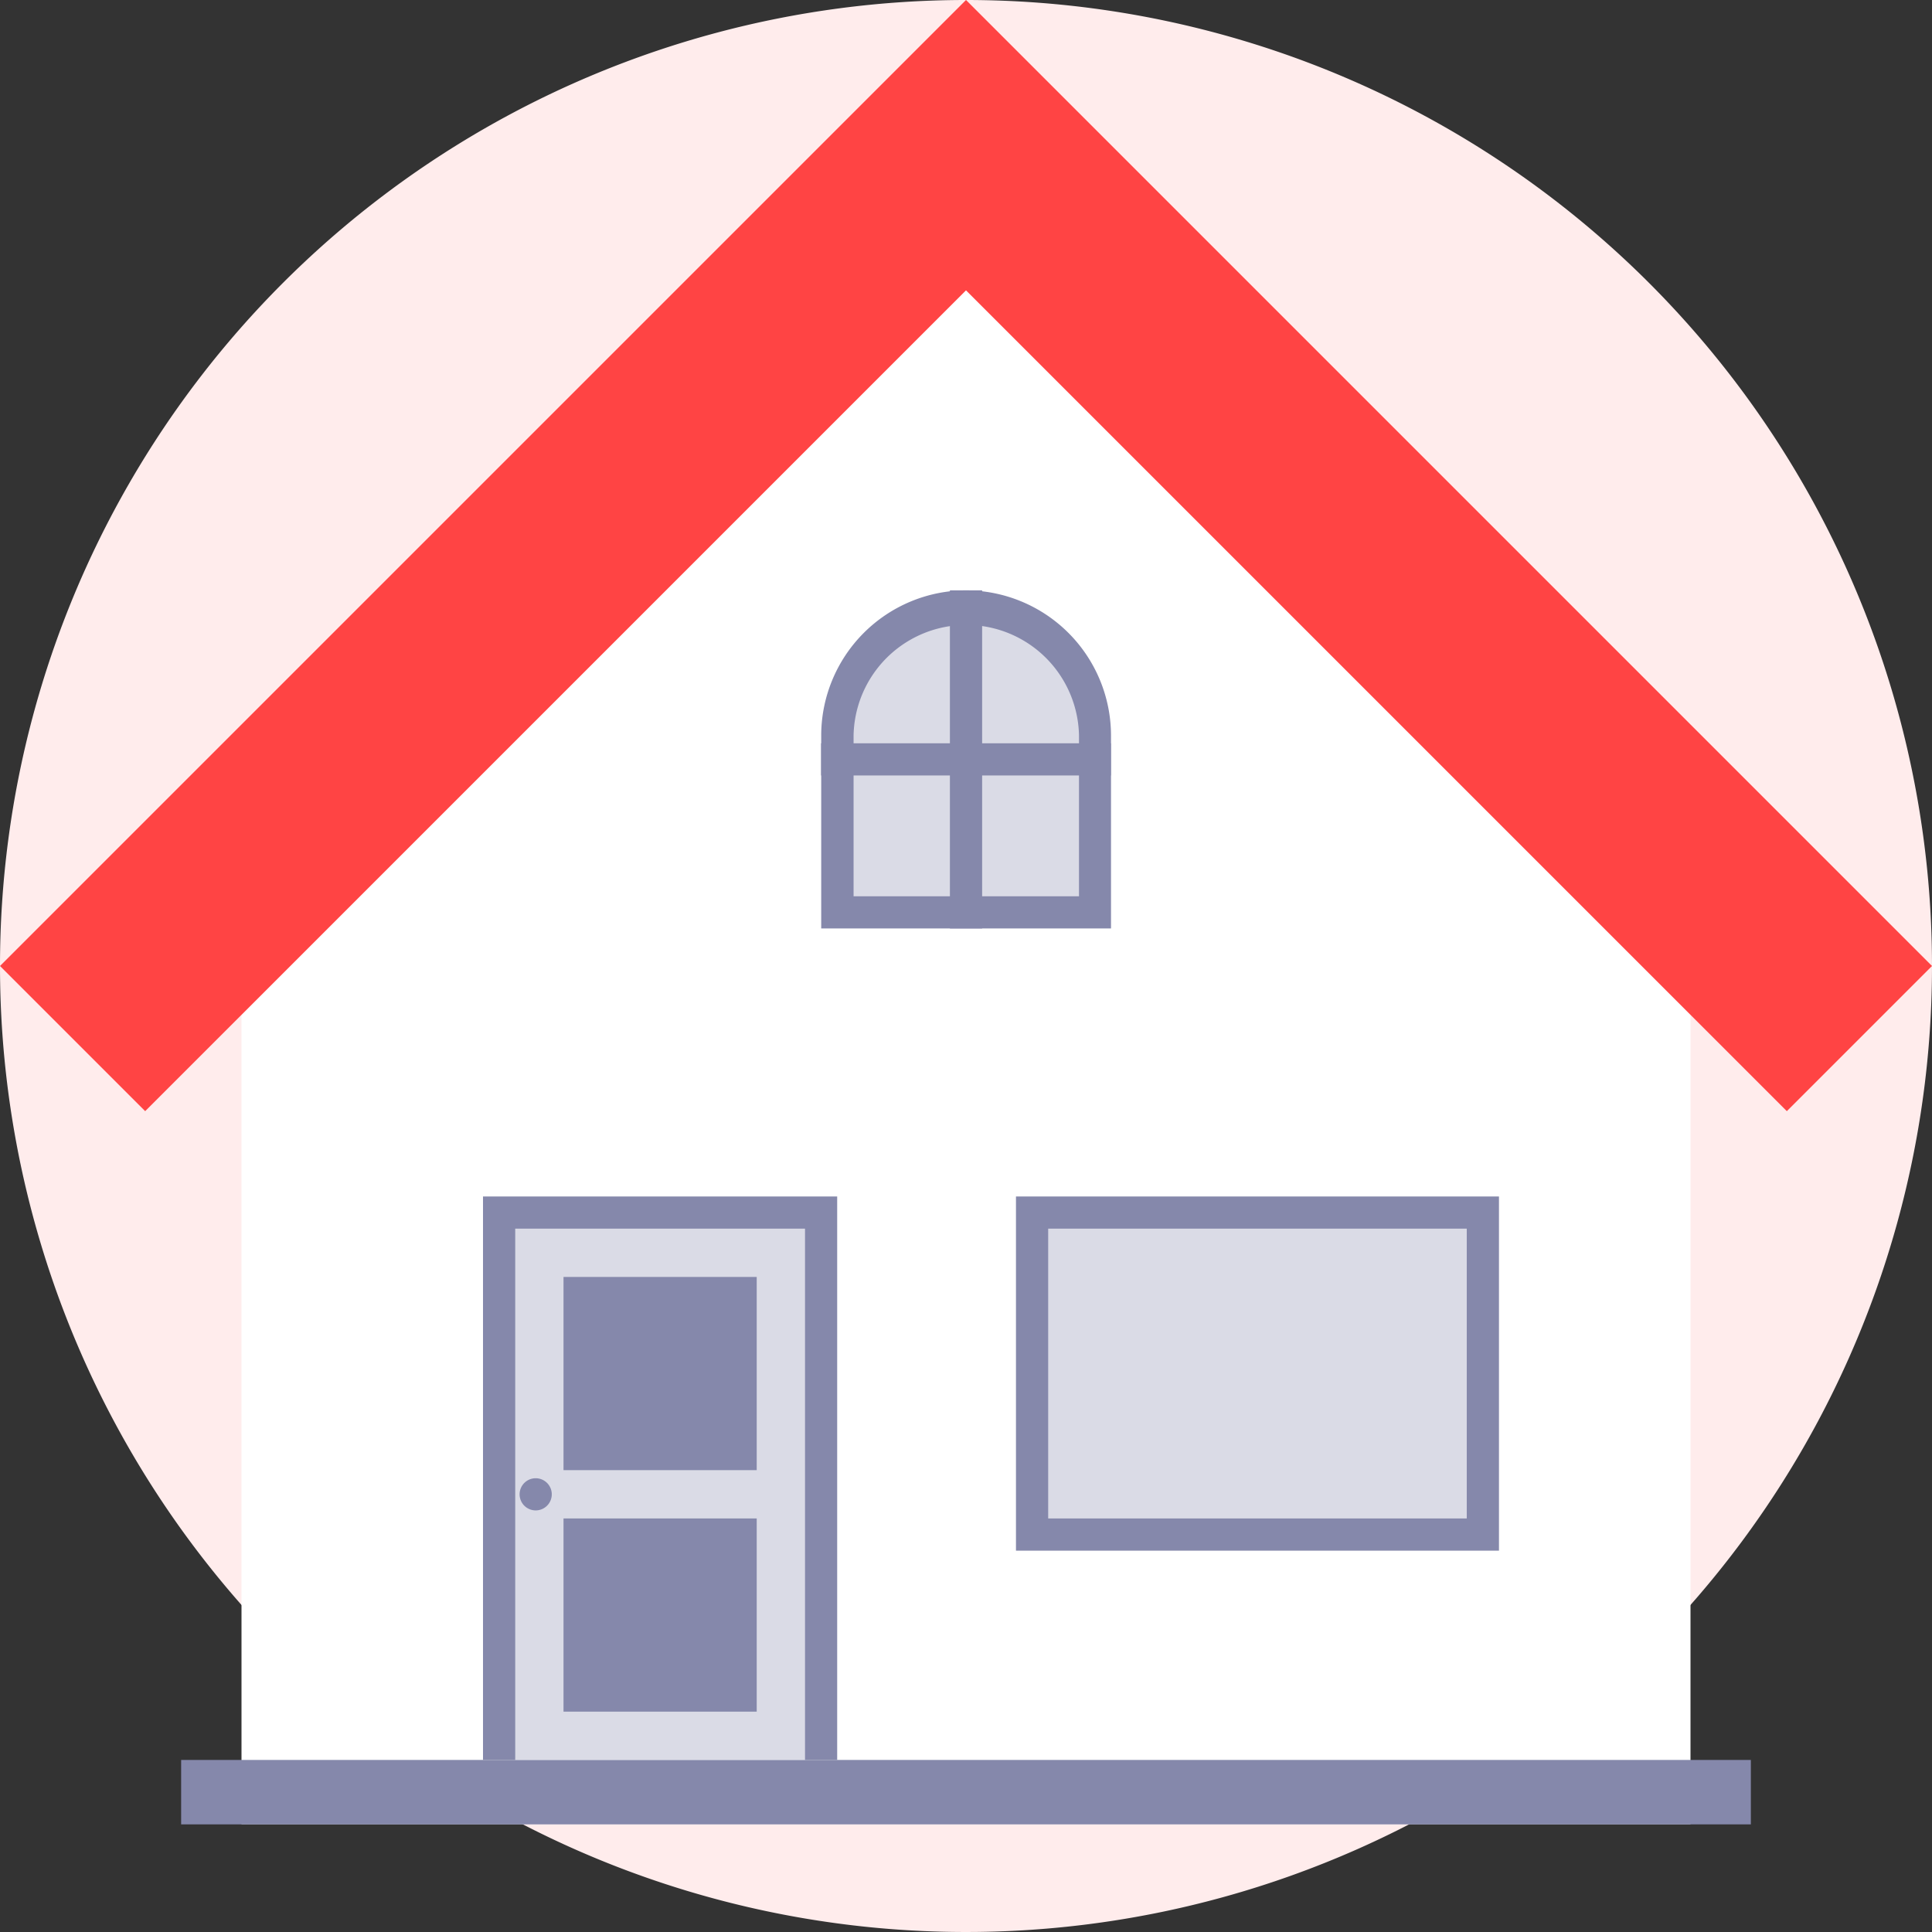
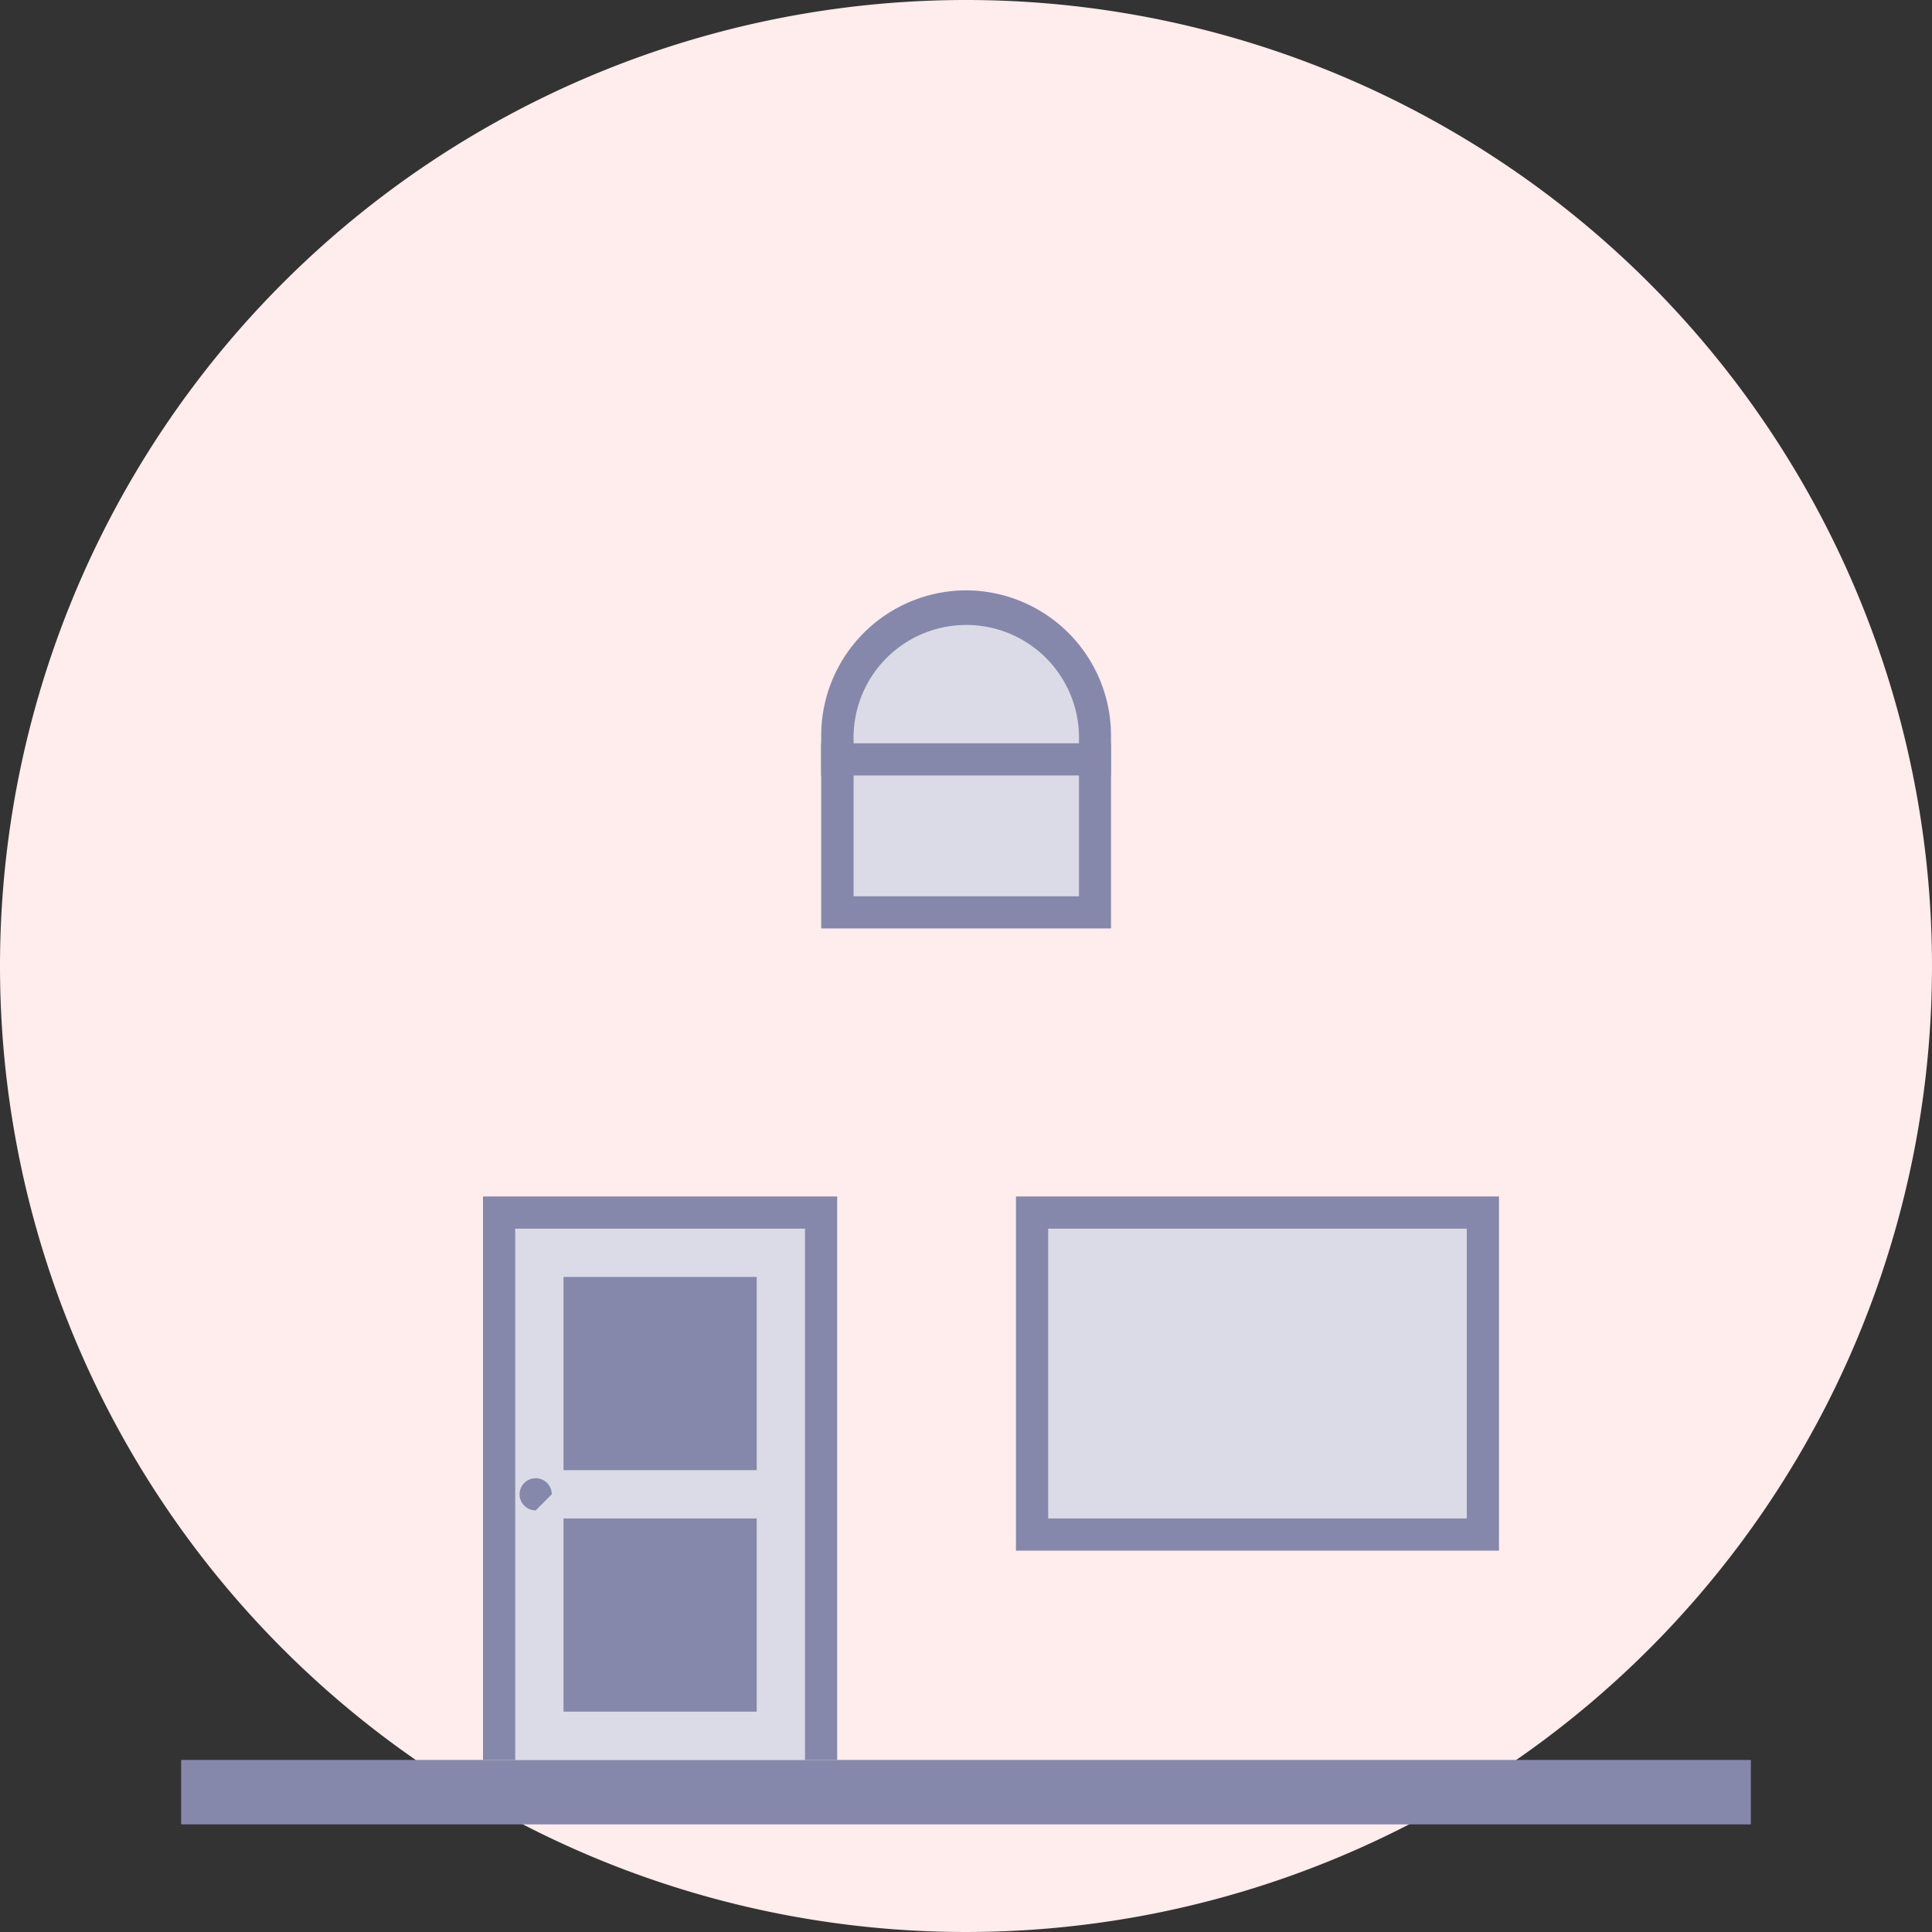
<svg xmlns="http://www.w3.org/2000/svg" width="37" height="37" viewBox="0 0 37 37">
  <rect x="0" y="0" width="37" height="37" fill="#333333" stroke="none" />
  <g transform="translate(-549 2730)">
    <path d="M18.5,0A18.5,18.5,0,1,1,0,18.5,18.5,18.5,0,0,1,18.5,0Z" transform="translate(549 -2730)" fill="#ffecec" />
    <g transform="translate(549 -2730)">
-       <path d="M133.594,360.065v15.5h27.75v-15.5L147.469,346.19Z" transform="translate(-128.969 -340.629)" fill="#fff" />
-       <path d="M146.112,336.193l-13.875-13.875-13.875,13.875-4.625,4.625,2.78,2.78,1.845-1.845,13.875-13.875,13.875,13.875,1.845,1.845,2.78-2.78Z" transform="translate(-113.737 -322.318)" fill="#f44" />
      <rect width="30.062" height="1.234" transform="translate(3.469 33.705)" fill="#8588ab" />
      <rect width="6.783" height="10.791" transform="translate(9.25 22.914)" fill="#8588ab" />
      <rect width="9.25" height="6.783" transform="translate(19.457 22.914)" fill="#8588ab" />
      <rect width="8.016" height="5.55" transform="translate(20.074 23.53)" fill="#dadbe6" />
      <rect width="5.55" height="10.175" transform="translate(9.867 23.53)" fill="#dadbe6" />
      <rect width="3.7" height="3.7" transform="translate(10.792 24.455)" fill="#8588ab" />
      <rect width="3.7" height="3.7" transform="translate(10.792 29.08)" fill="#8588ab" />
-       <path d="M157.073,444.167a.308.308,0,1,0-.308.308A.308.308,0,0,0,157.073,444.167Z" transform="translate(-146.506 -415.549)" fill="#8588ab" />
+       <path d="M157.073,444.167a.308.308,0,1,0-.308.308Z" transform="translate(-146.506 -415.549)" fill="#8588ab" />
      <g transform="translate(15.725 11.306)">
        <path d="M186.8,377.333h-5.55v-3.7a2.783,2.783,0,0,1,2.775-2.775h0a2.783,2.783,0,0,1,2.775,2.775Z" transform="translate(-181.248 -370.858)" fill="#8588ab" />
        <path d="M183.9,378.749v-3.084a2.159,2.159,0,0,1,4.317,0v3.084Z" transform="translate(-183.278 -372.89)" fill="#dadbe6" />
-         <rect width="0.617" height="6.475" transform="translate(2.467 0)" fill="#8588ab" />
        <rect width="5.55" height="0.616" transform="translate(0 2.929)" fill="#8588ab" />
      </g>
    </g>
  </g>
</svg>